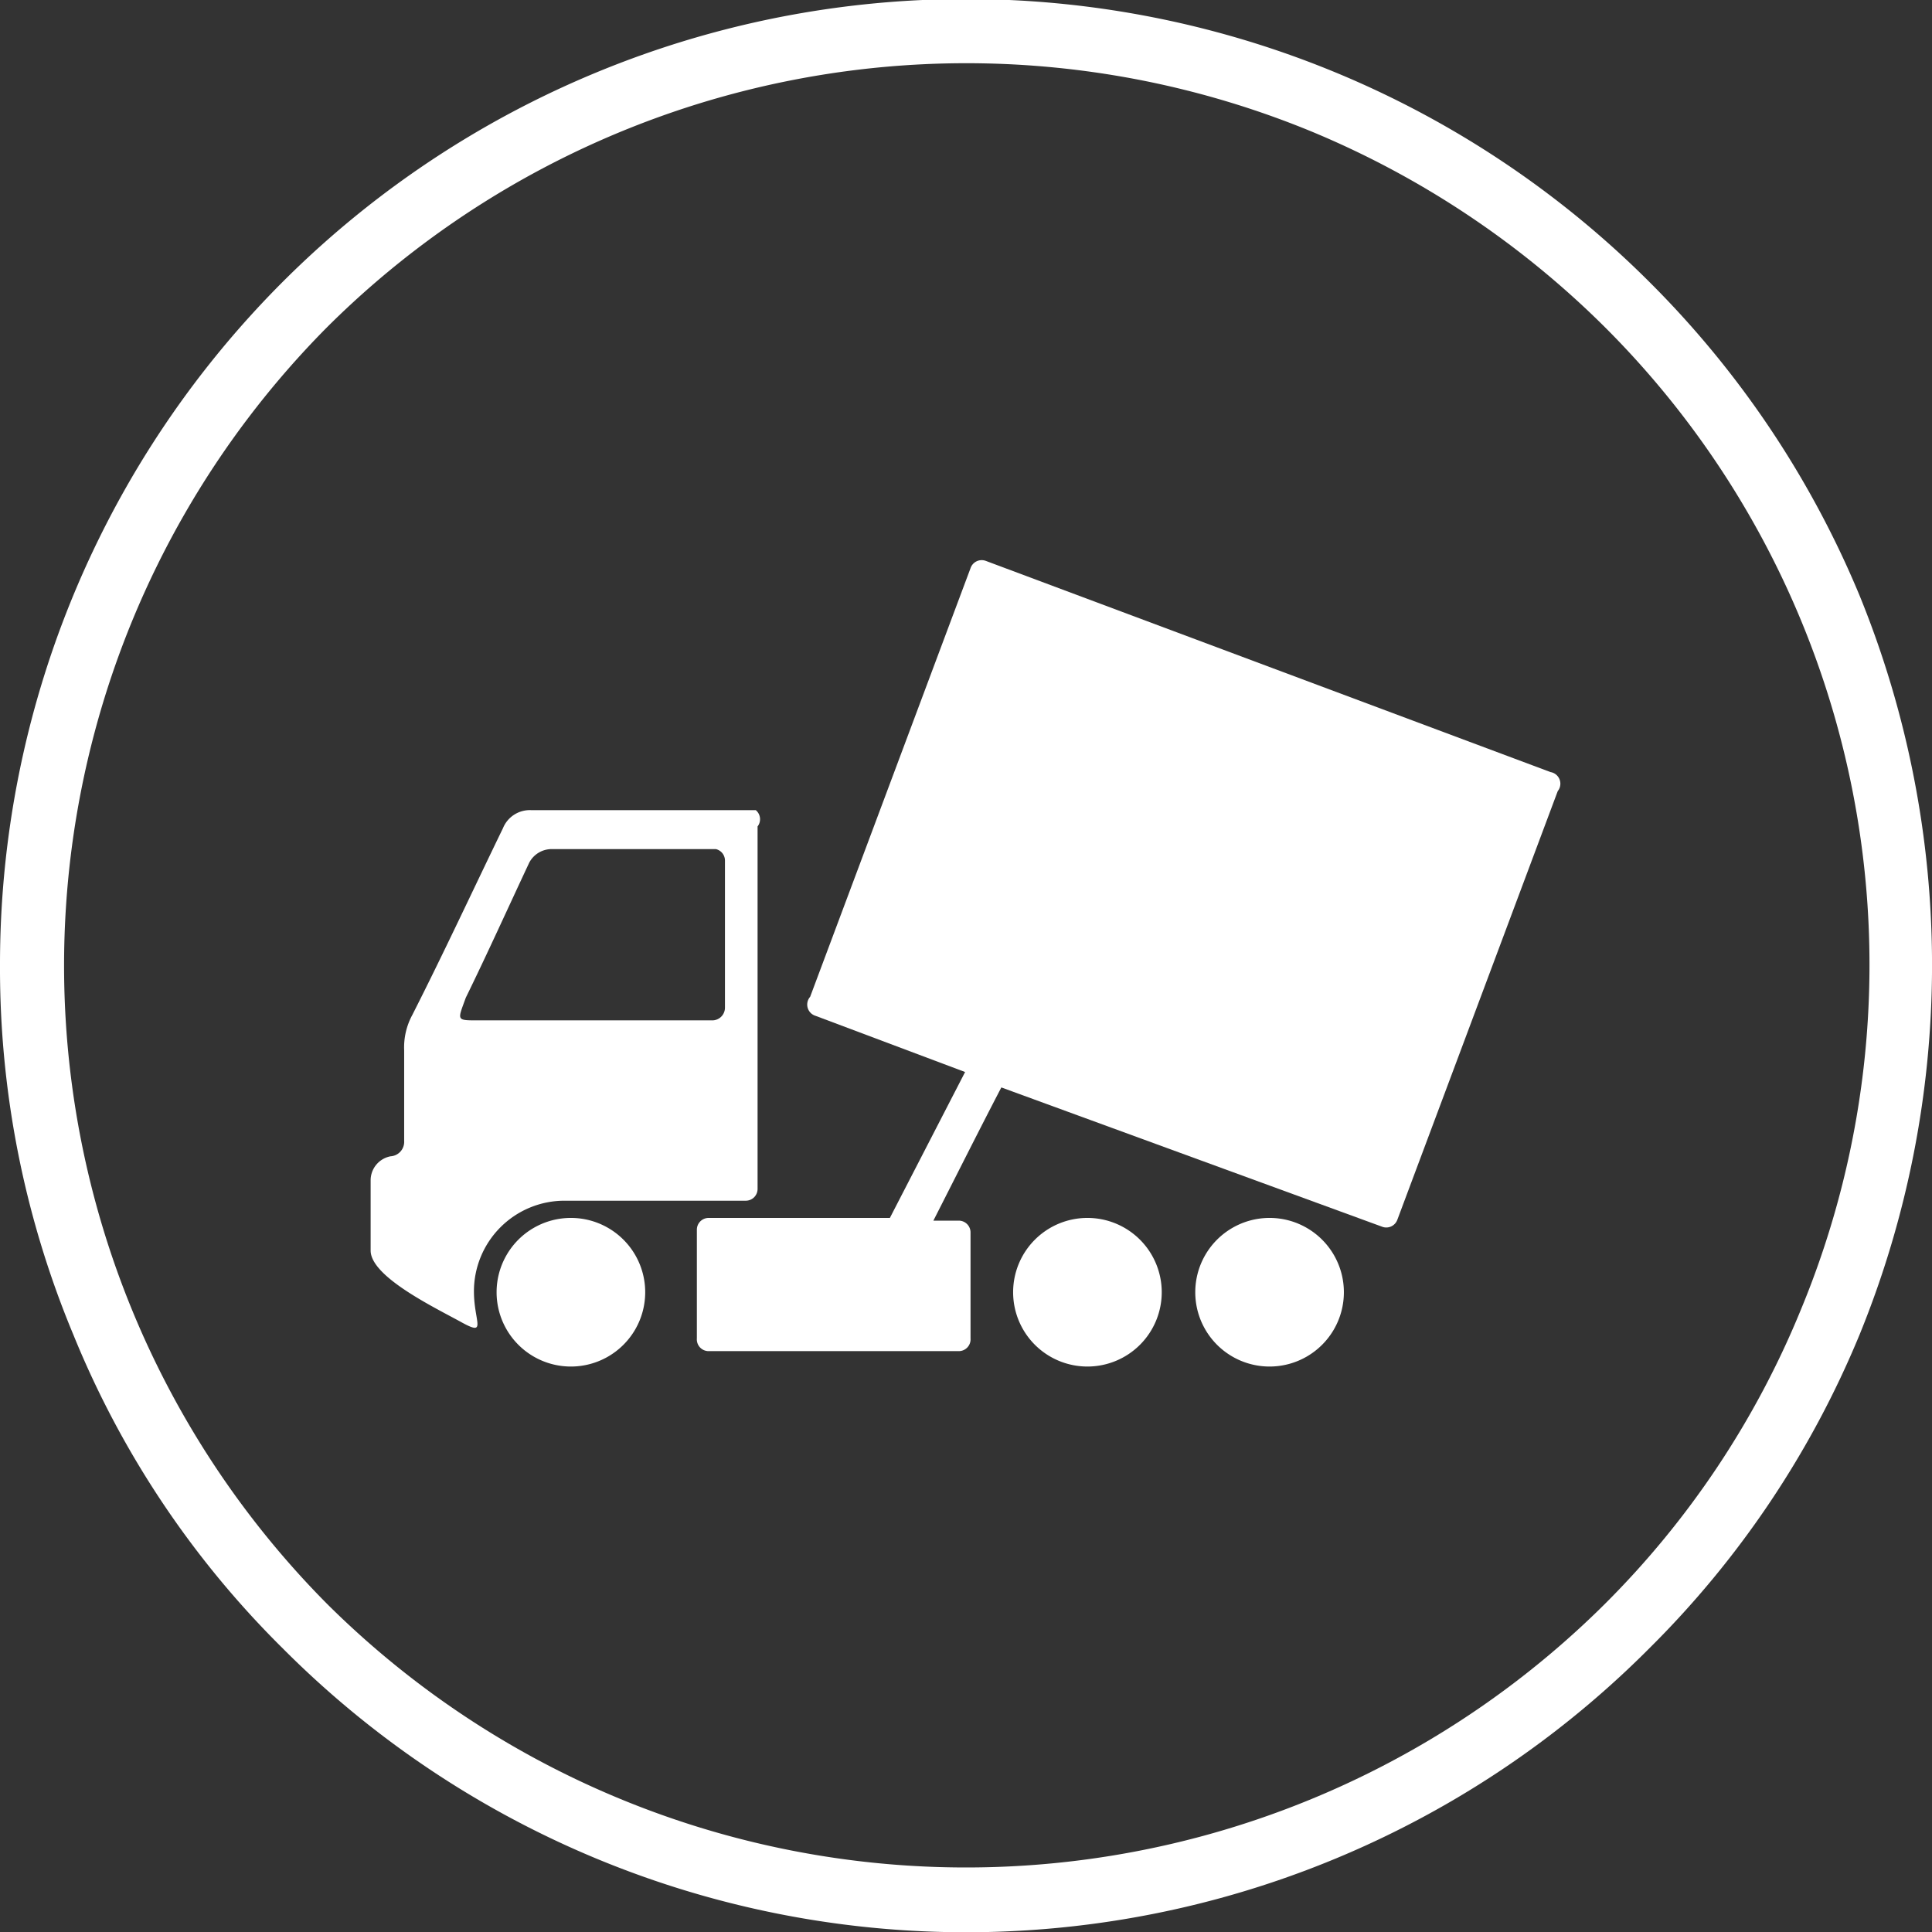
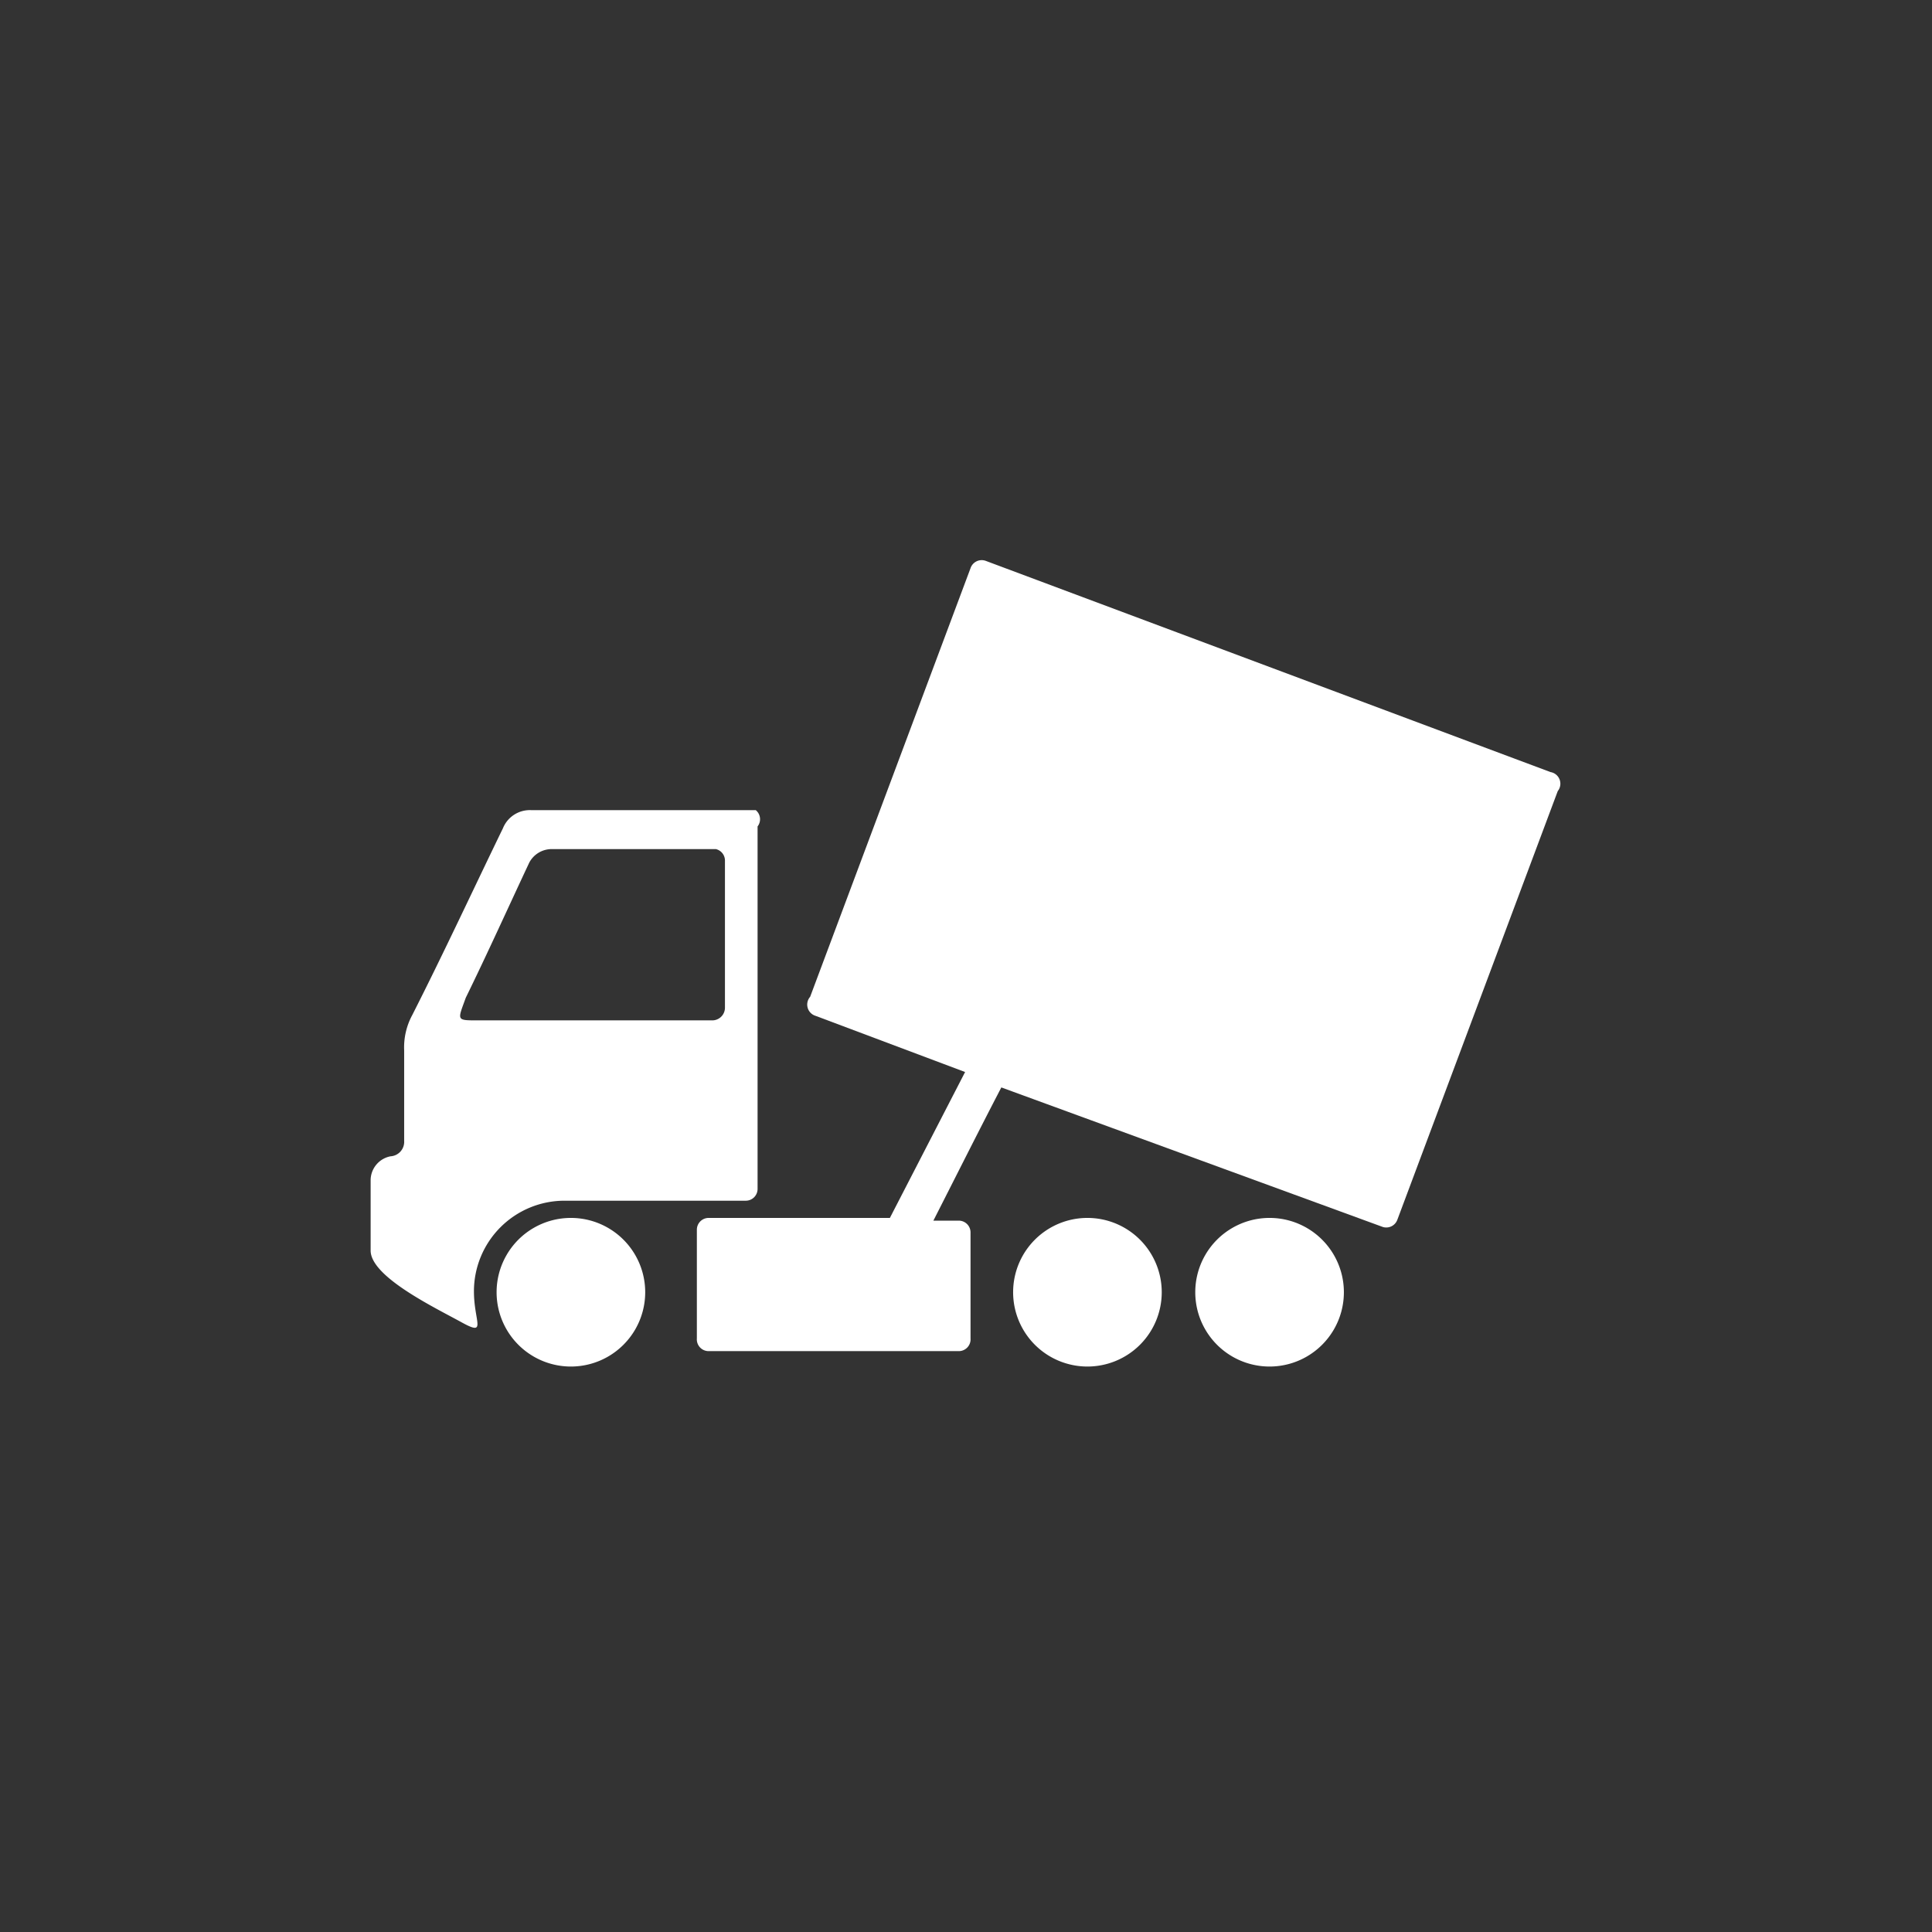
<svg xmlns="http://www.w3.org/2000/svg" viewBox="0 0 21.32 21.32">
  <rect x="0" y="0" width="21.32" height="21.32" fill="#333333" stroke="none" />
  <defs>
    <style>.cls-1,.cls-2{fill:#fff;}.cls-1{fill-rule:evenodd;}</style>
  </defs>
  <title>Datový zdroj 1</title>
  <g id="Vrstva_2" data-name="Vrstva 2">
    <g id="Ńëîé_1" data-name="Ńëîé 1">
      <path class="cls-1" d="M12,13.44a.82.82,0,1,0,.82.82A.82.82,0,0,0,12,13.44ZM8.34,8.94H5.86a.32.32,0,0,0-.31.2c-.33.68-.65,1.37-1,2.06a.75.75,0,0,0-.09.39v1a.16.16,0,0,1-.15.17.27.27,0,0,0-.22.26v.78c0,.29.71.63,1,.79s.14,0,.14-.34a1,1,0,0,1,1-1h2a.13.13,0,0,0,.13-.13v-4A.13.13,0,0,0,8.34,8.94ZM8,11.12a.14.14,0,0,1-.14.14H5.27c-.24,0-.22,0-.13-.25.24-.49.47-1,.7-1.49a.28.28,0,0,1,.24-.15H7.9A.13.13,0,0,1,8,9.5Zm-1.7,2.32a.82.82,0,1,0,0,1.64.82.82,0,1,0,0-1.64Zm7.71,0a.82.82,0,1,0,0,1.64.82.82,0,1,0,0-1.64Z" />
-       <path class="cls-2" d="M20.52,6.57A10.64,10.64,0,0,0,18.2,3.11,10.67,10.67,0,0,0,6.58.8,10.65,10.65,0,0,0,0,10.65a10.5,10.5,0,0,0,.81,4.08,10.35,10.35,0,0,0,2.31,3.46,10.64,10.64,0,0,0,15.08,0,10.53,10.53,0,0,0,2.32-3.46,10.8,10.8,0,0,0,0-8.16Zm-.65,7.89a9.84,9.84,0,0,1-2.16,3.24,10,10,0,0,1-14.1,0,10,10,0,0,1,0-14.09A10,10,0,0,1,14.47,1.45a10.05,10.05,0,0,1,3.24,2.16,9.94,9.94,0,0,1,2.16,10.85Z" />
      <path class="cls-2" d="M17.19,8.73l-1.77,4.73a.13.13,0,0,1-.16.08L11.05,12c-.25.48-.48.94-.75,1.47h.28a.13.13,0,0,1,.13.13v1.17a.13.13,0,0,1-.13.14H7.82a.13.13,0,0,1-.13-.14V13.57a.13.13,0,0,1,.13-.13h2l.83-1.61L9,11.21A.13.13,0,0,1,8.94,11l1.77-4.73a.13.13,0,0,1,.17-.08l6.23,2.33A.13.13,0,0,1,17.19,8.73Z" />
    </g>
  </g>
</svg>